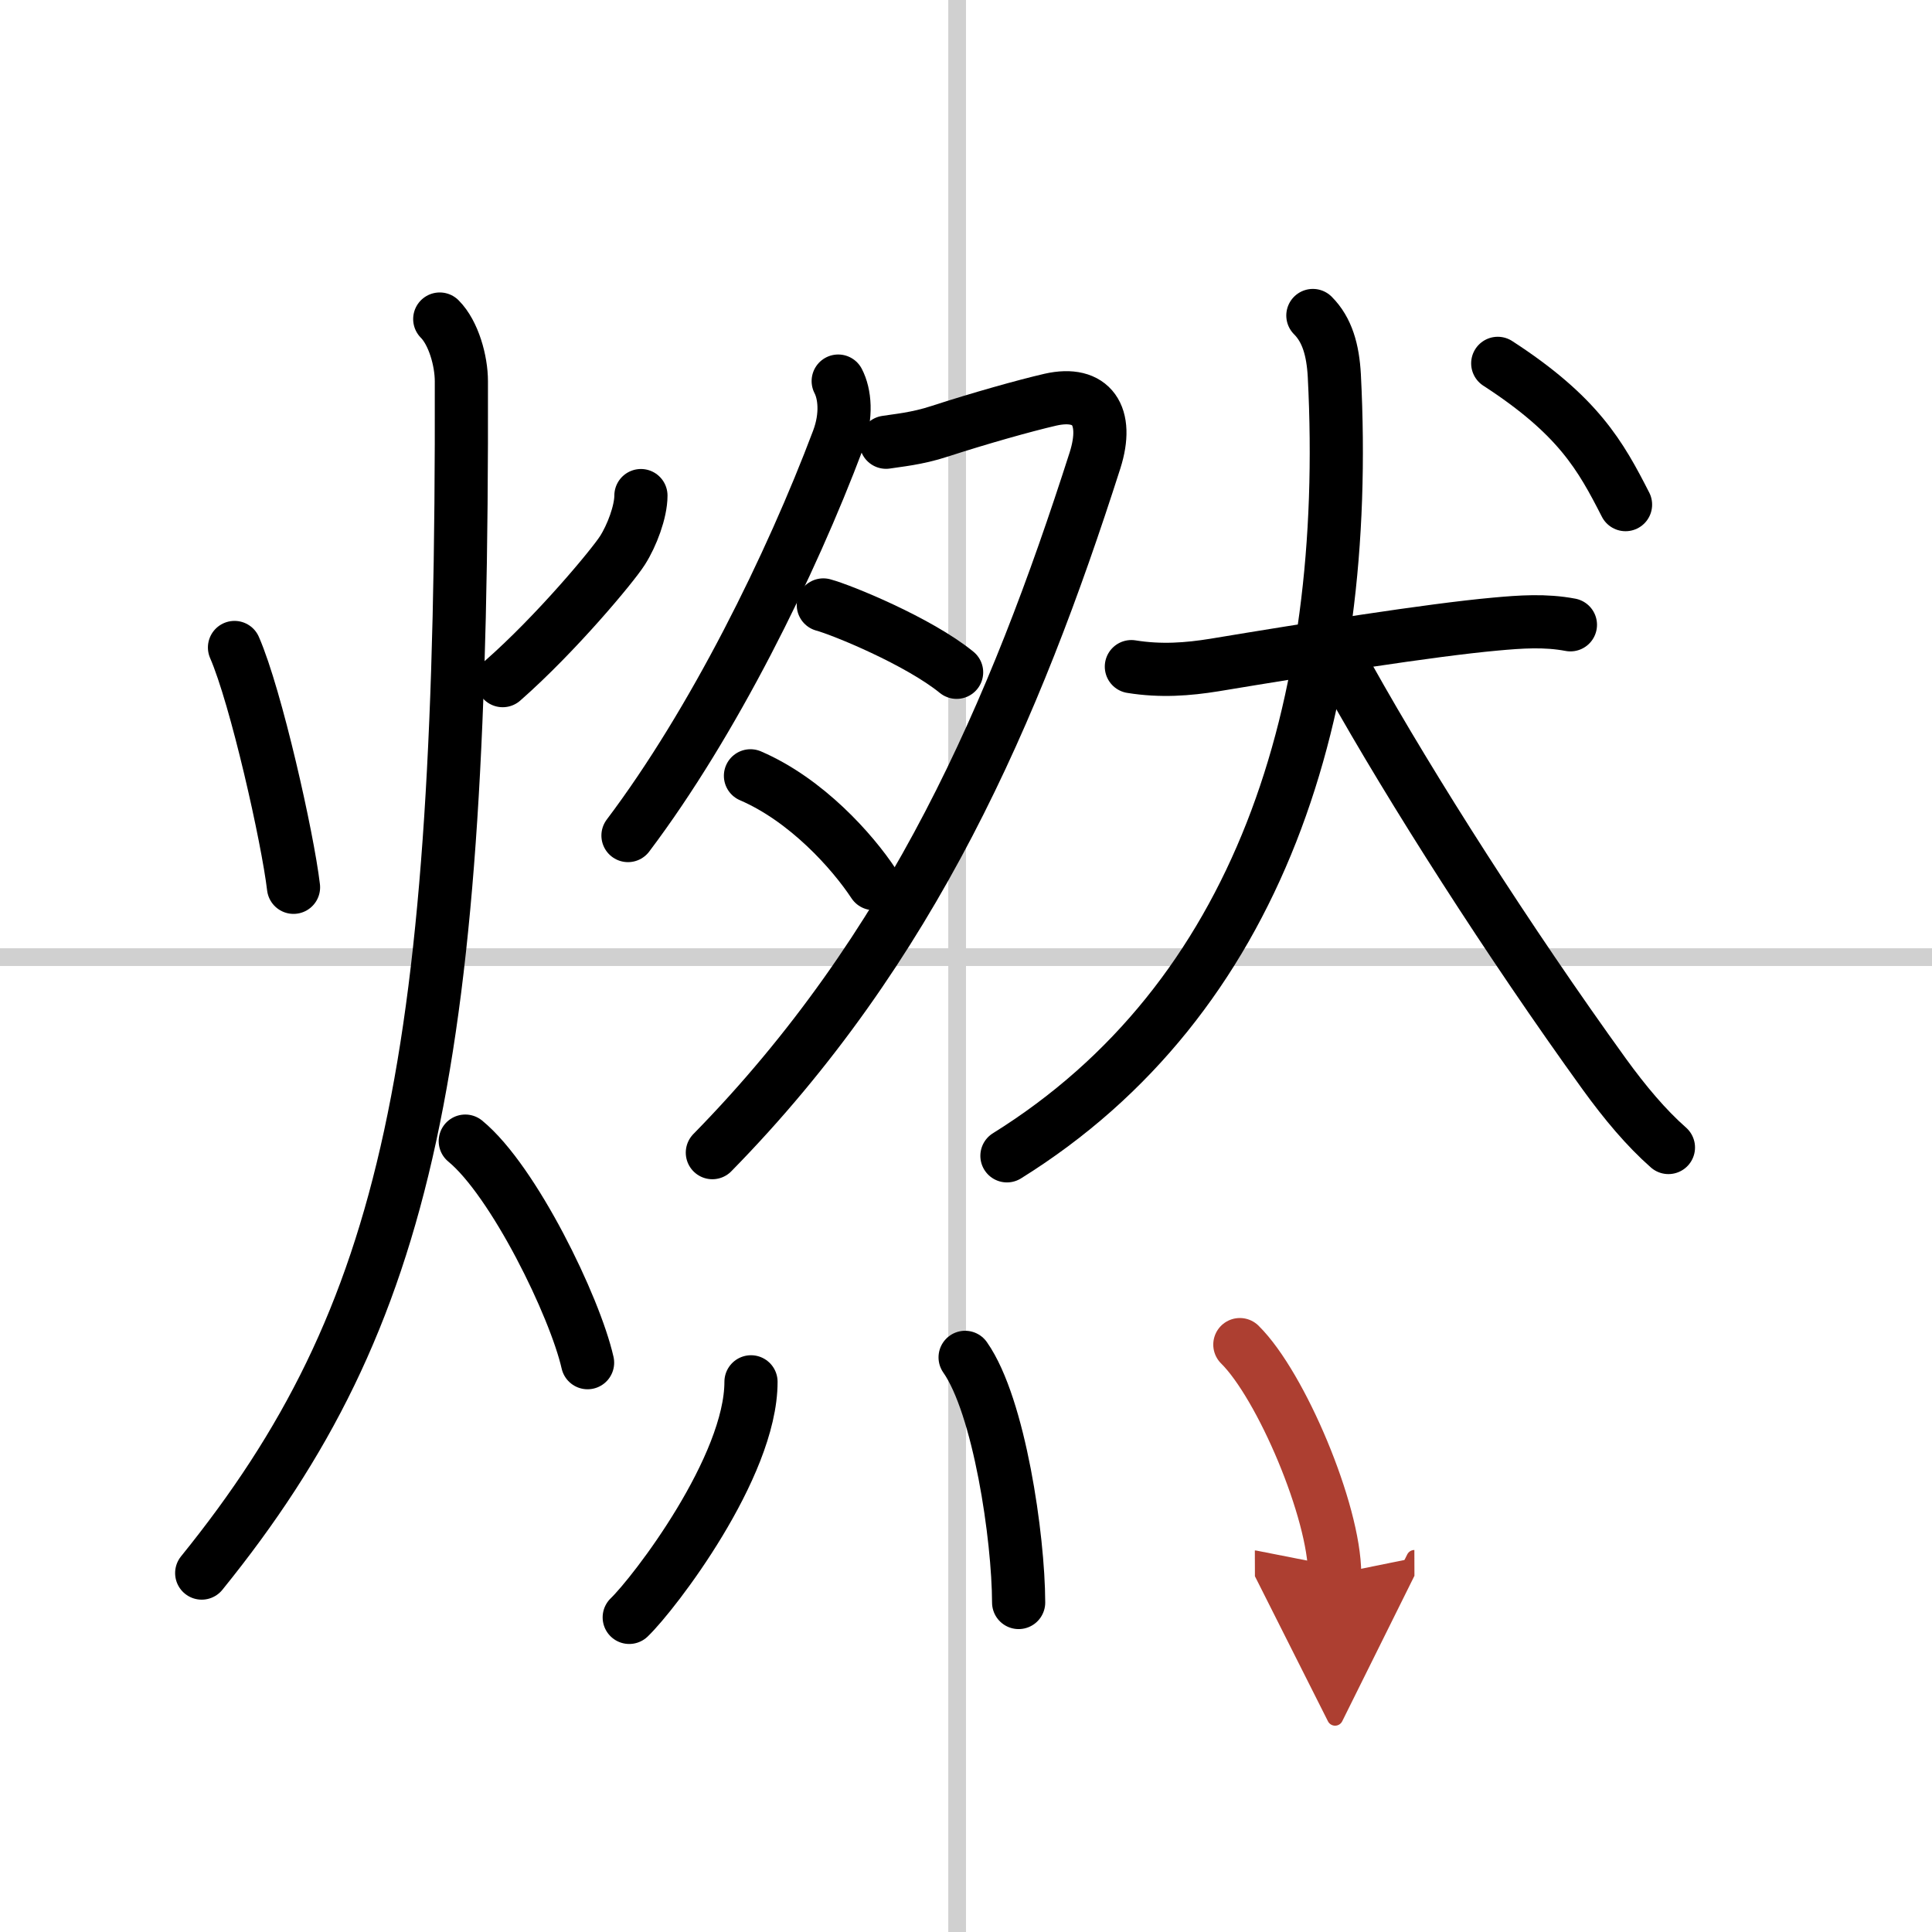
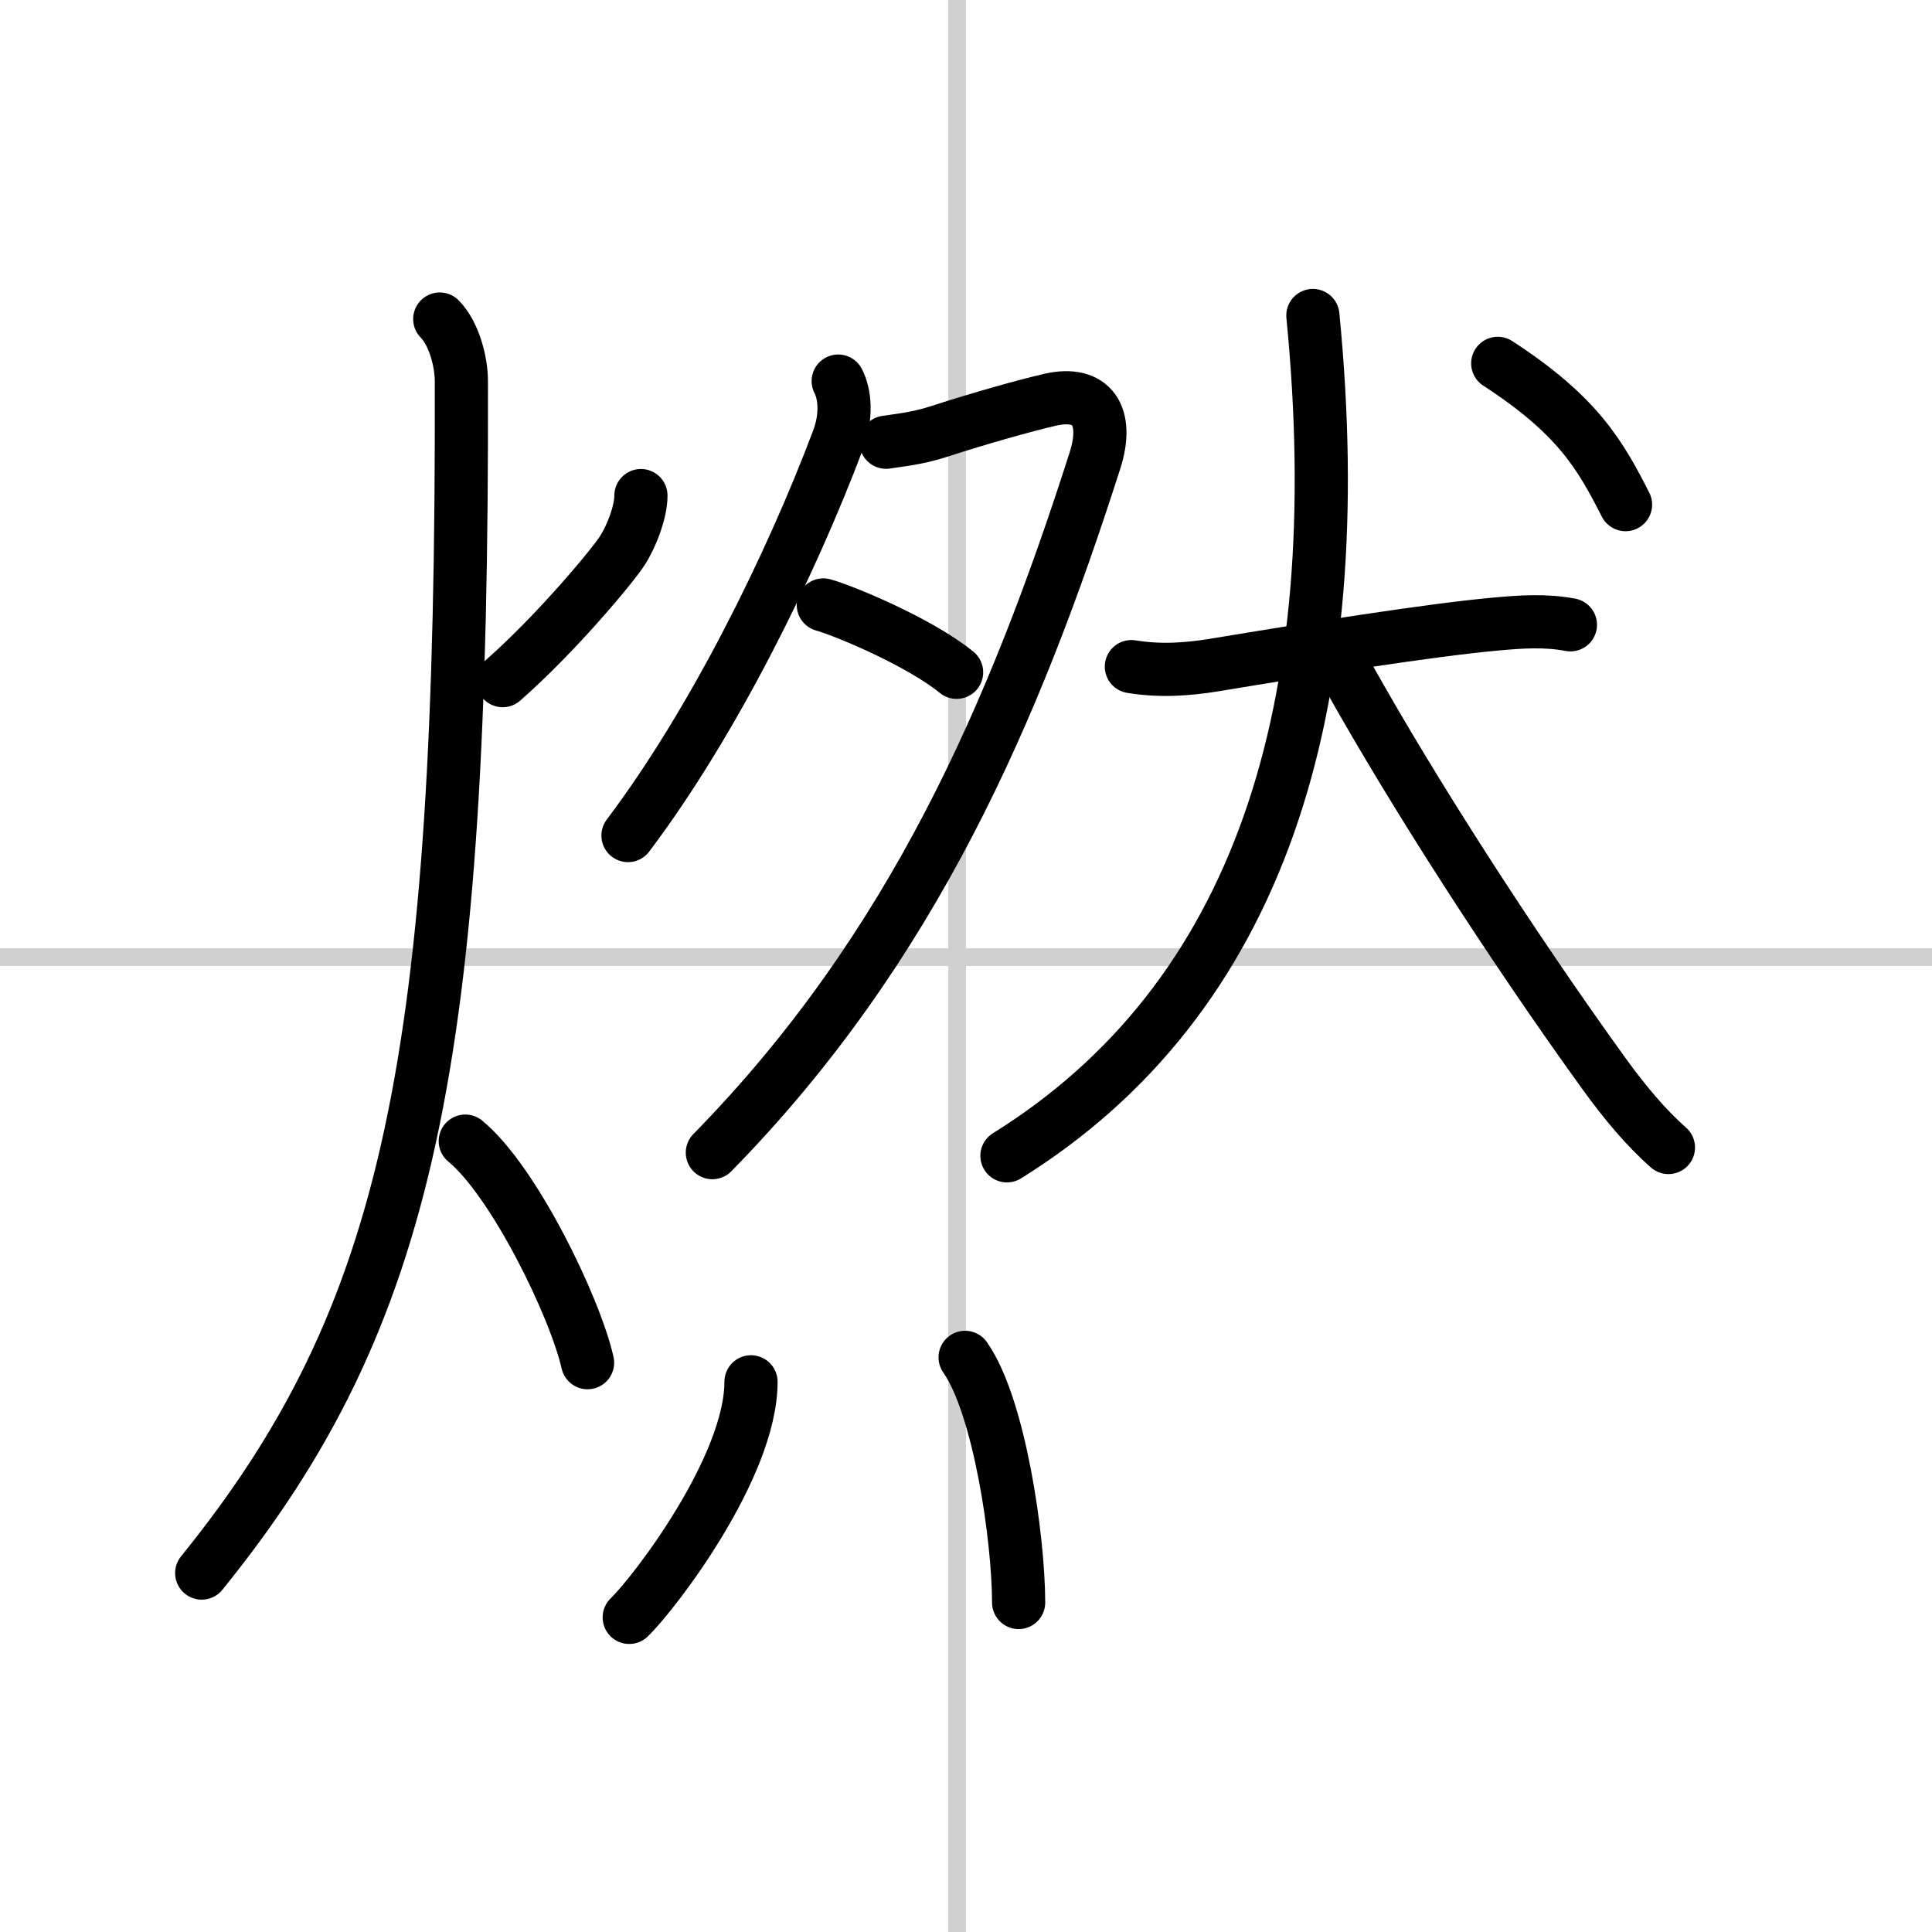
<svg xmlns="http://www.w3.org/2000/svg" width="400" height="400" viewBox="0 0 109 109">
  <defs>
    <marker id="a" markerWidth="4" orient="auto" refX="1" refY="5" viewBox="0 0 10 10">
      <polyline points="0 0 10 5 0 10 1 5" fill="#ad3f31" stroke="#ad3f31" />
    </marker>
  </defs>
  <g fill="none" stroke="#000" stroke-linecap="round" stroke-linejoin="round" stroke-width="3">
    <rect width="100%" height="100%" fill="#fff" stroke="#fff" />
    <line x1="54" x2="54" y2="109" stroke="#d0d0d0" stroke-width="1" />
    <line x2="109" y1="54" y2="54" stroke="#d0d0d0" stroke-width="1" />
-     <path d="m13.23 36.53c1.22 2.8 3 10.73 3.33 13.53" />
    <path d="m36.16 27.96c0 0.91-0.51 2.26-1.04 3.09-0.53 0.84-3.74 4.7-6.76 7.35" />
    <path d="m24.81 18c0.78 0.78 1.22 2.36 1.22 3.51 0.09 38.37-2.91 52.74-14.65 67.24" />
    <path d="m26.25 64.38c2.73 2.24 6.18 9.33 6.9 12.5" />
    <path d="m47.29 21.5c0.37 0.71 0.51 1.94-0.01 3.32-2.66 7.06-7.03 15.93-11.85 22.32" />
    <path d="M49.99,24.95c0.6-0.1,1.73-0.19,3.03-0.62c2.25-0.73,4.77-1.44,6.24-1.78c2.34-0.53,3.32,0.9,2.52,3.42C57.25,40.12,51.5,53.5,40.19,65.03" />
    <path d="m46.45 34.13c1.07 0.29 5.37 2.05 7.52 3.8" />
-     <path d="m42.34 43.77c3.16 1.36 5.75 4.26 6.95 6.08" />
    <path d="m63.83 37.61c1.67 0.27 3.19 0.15 4.68-0.09 5.36-0.89 12.2-1.98 15.86-2.31 1.42-0.13 2.81-0.23 4.23 0.04" />
-     <path d="M74.07,17.8c0.81,0.81,1.13,1.95,1.21,3.39C76.25,40.05,71,56.38,56.81,65.21" />
+     <path d="M74.07,17.8C76.25,40.05,71,56.38,56.81,65.21" />
    <path d="m76.12 38.25c3.53 6.31 9 14.88 14.4 22.36 1.16 1.6 2.35 3.02 3.61 4.13" />
    <path d="m84.5 20.5c4.55 2.95 5.8 5.21 7.21 7.97" />
    <path d="m42.37 77.96c0 4.81-5.45 11.92-6.87 13.29" />
    <path d="m54.45 76.58c1.93 2.75 3.01 10.15 3.02 13.83" />
-     <path d="m69.95 75.86c2.33 2.3 5.34 9.42 5.35 12.95" marker-end="url(#a)" stroke="#ad3f31" />
  </g>
</svg>